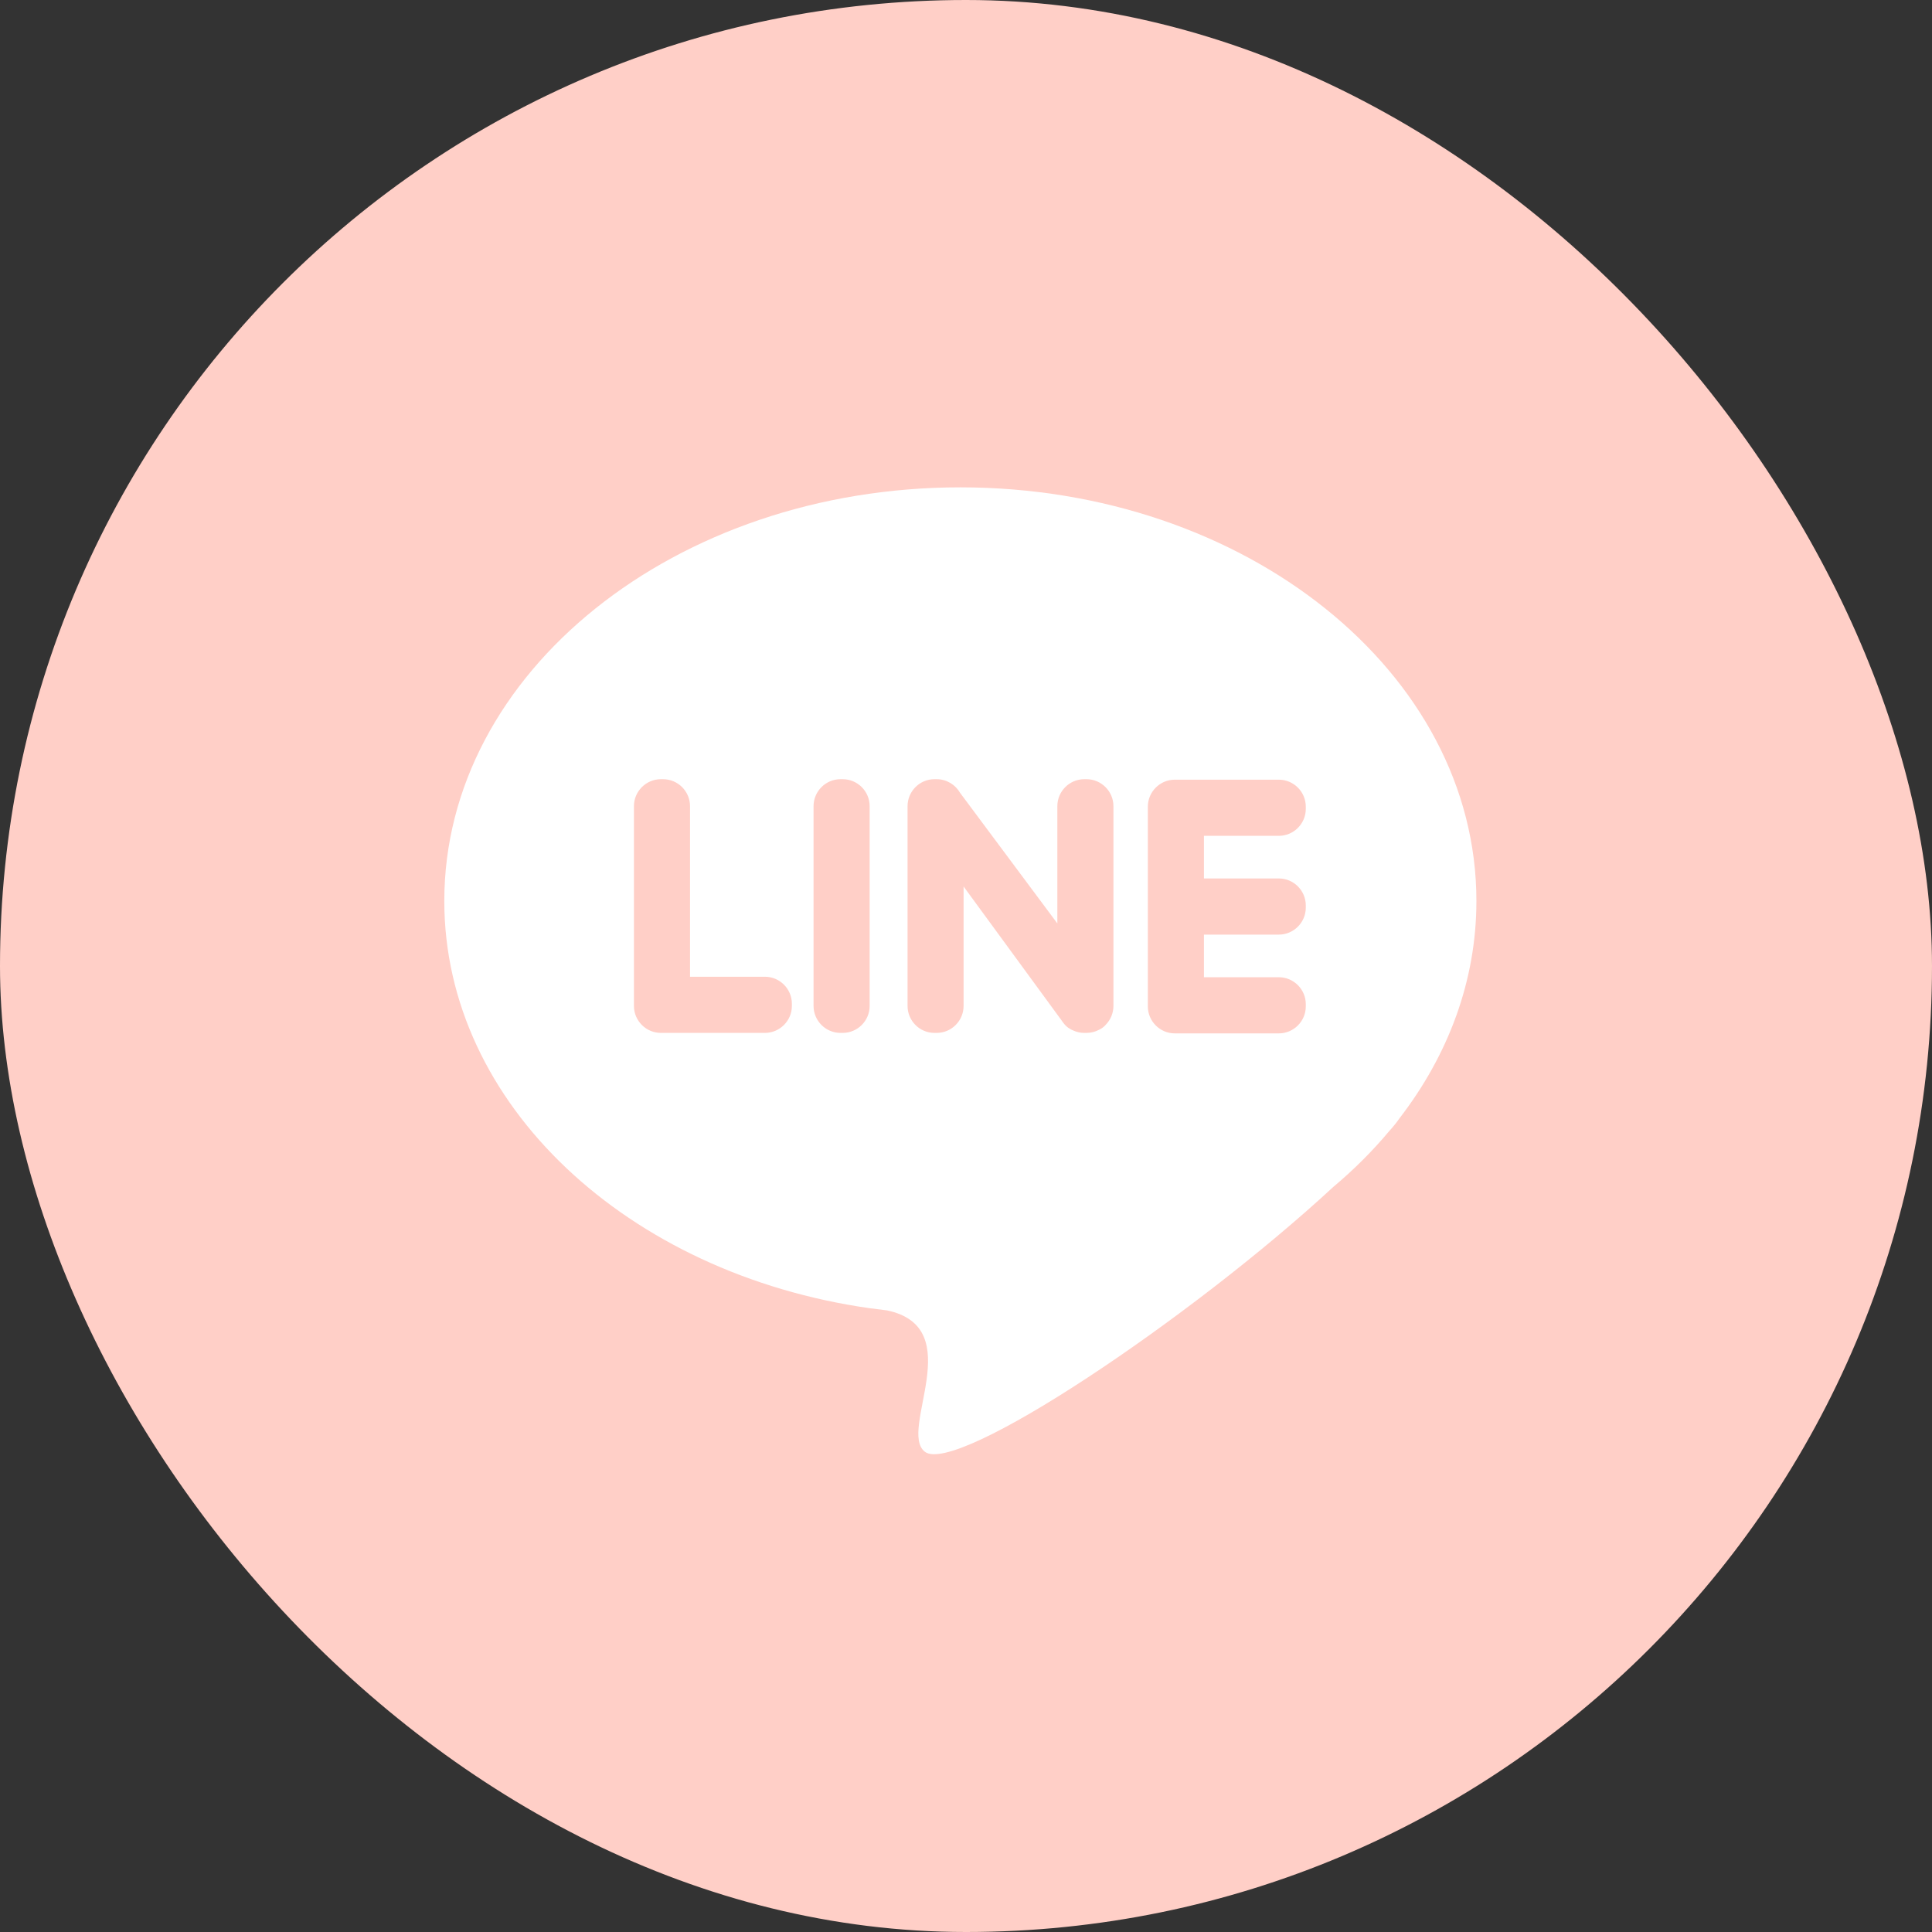
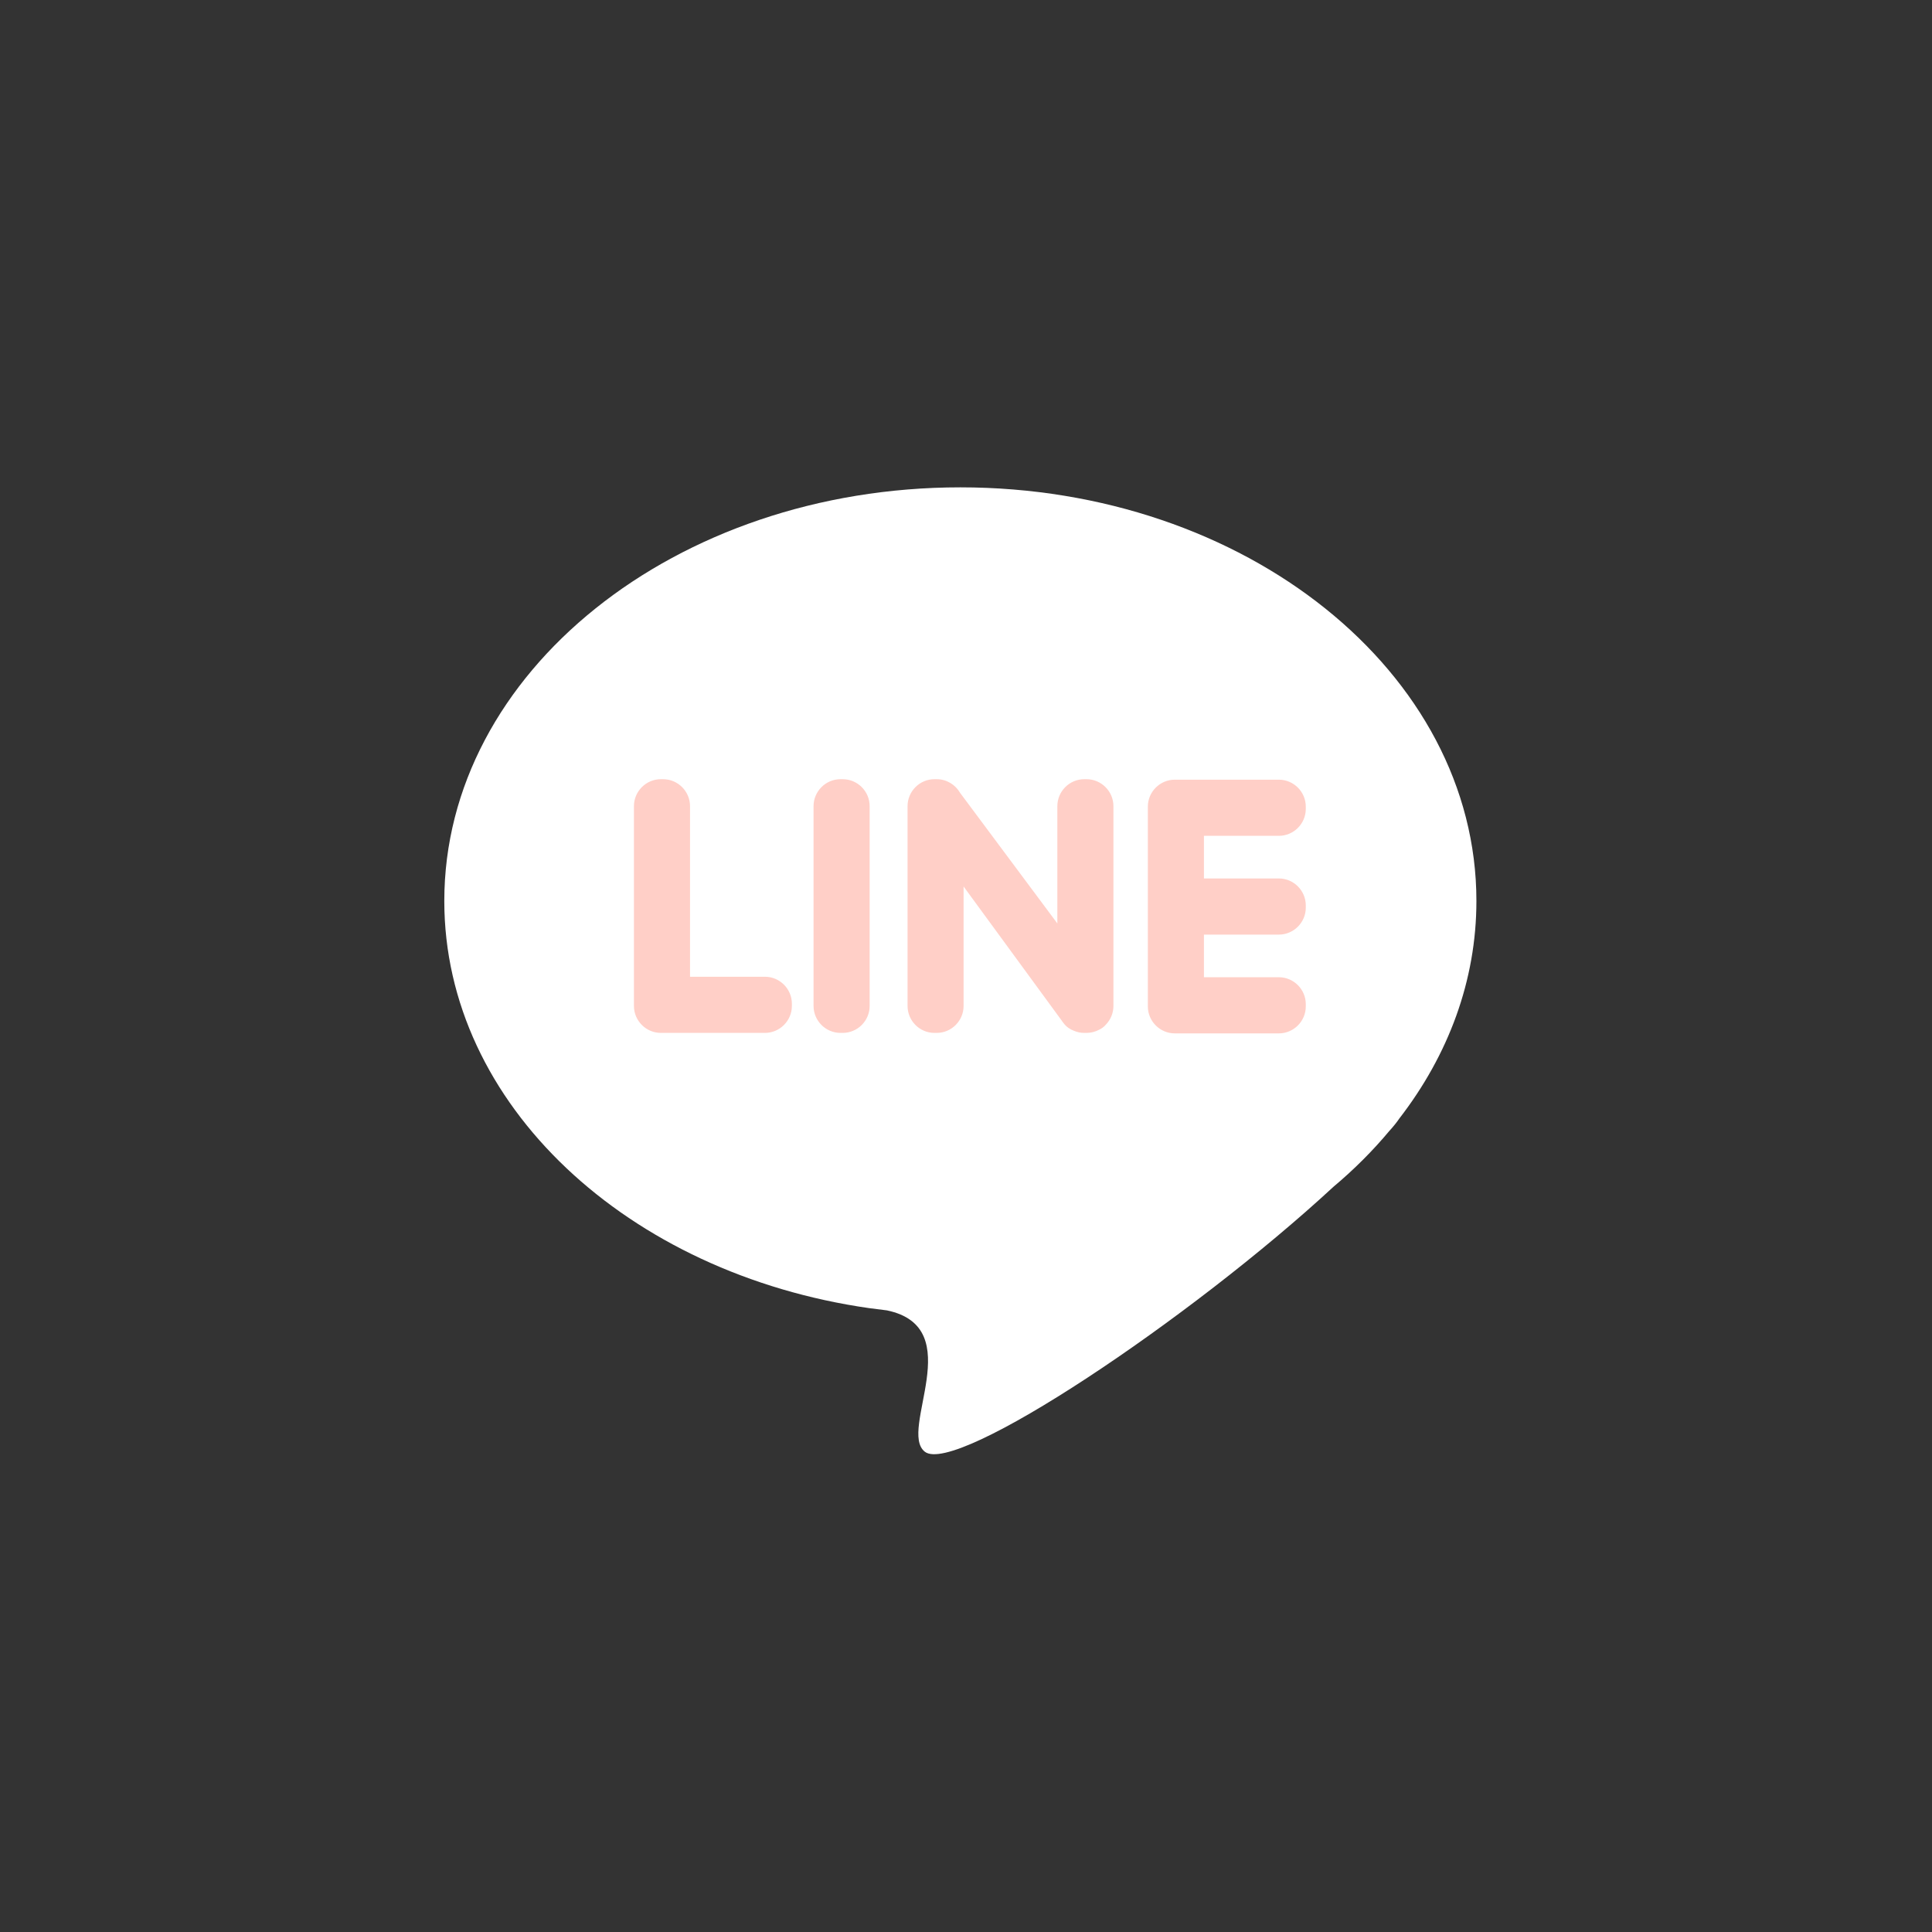
<svg xmlns="http://www.w3.org/2000/svg" width="32" height="32" viewBox="0 0 32 32" fill="none">
  <rect x="0" y="0" width="32" height="32" fill="#333333" stroke="none" />
-   <rect width="32" height="32" rx="16" fill="#FFCFC7" />
  <path fill-rule="evenodd" clip-rule="evenodd" d="M15.907 8.072C20.628 8.072 24.454 11.139 24.454 14.923C24.454 16.244 23.987 17.478 23.178 18.525C23.138 18.584 23.086 18.65 23.02 18.723L23.015 18.728C22.739 19.059 22.428 19.37 22.086 19.657C19.722 21.843 15.831 24.447 15.318 24.045C14.871 23.696 16.053 21.988 14.69 21.704C14.595 21.693 14.5 21.681 14.406 21.668L14.404 21.668V21.668C10.4 21.099 7.359 18.295 7.359 14.923C7.359 11.139 11.186 8.072 15.907 8.072Z" fill="white" />
  <path fill-rule="evenodd" clip-rule="evenodd" d="M10.946 17.108H12.67C12.915 17.108 13.116 16.907 13.116 16.662V16.625C13.116 16.379 12.915 16.178 12.67 16.178H11.429V13.352C11.429 13.107 11.228 12.906 10.983 12.906H10.946C10.701 12.906 10.5 13.107 10.5 13.352V16.662C10.5 16.907 10.701 17.108 10.946 17.108ZM21.628 15.034V14.996C21.628 14.751 21.427 14.55 21.182 14.55H19.941V13.844H21.182C21.427 13.844 21.628 13.643 21.628 13.398V13.36C21.628 13.115 21.427 12.914 21.182 12.914H19.458C19.213 12.914 19.012 13.115 19.012 13.36V16.67C19.012 16.915 19.213 17.116 19.458 17.116H21.182C21.427 17.116 21.628 16.915 21.628 16.67V16.632C21.628 16.387 21.427 16.186 21.182 16.186H19.941V15.48H21.182C21.427 15.48 21.628 15.279 21.628 15.034ZM18.313 16.975L18.313 16.975C18.395 16.892 18.442 16.779 18.442 16.662V13.353C18.442 13.107 18.241 12.906 17.996 12.906H17.959C17.713 12.906 17.513 13.107 17.513 13.353V15.295L15.902 13.132C15.825 12.998 15.68 12.906 15.515 12.906H15.477C15.232 12.906 15.032 13.107 15.032 13.353V16.662C15.032 16.907 15.232 17.108 15.477 17.108H15.515C15.76 17.108 15.96 16.907 15.96 16.662V14.683L17.583 16.901C17.593 16.917 17.604 16.932 17.616 16.946L17.616 16.946C17.661 17.007 17.722 17.049 17.79 17.074C17.842 17.096 17.899 17.108 17.959 17.108H17.996C18.069 17.108 18.14 17.09 18.204 17.056C18.249 17.035 18.286 17.007 18.313 16.975ZM13.921 17.108H13.958C14.204 17.108 14.404 16.907 14.404 16.662V13.352C14.404 13.107 14.204 12.906 13.958 12.906H13.921C13.676 12.906 13.475 13.107 13.475 13.352V16.662C13.475 16.907 13.676 17.108 13.921 17.108Z" fill="#FFCFC7" />
</svg>